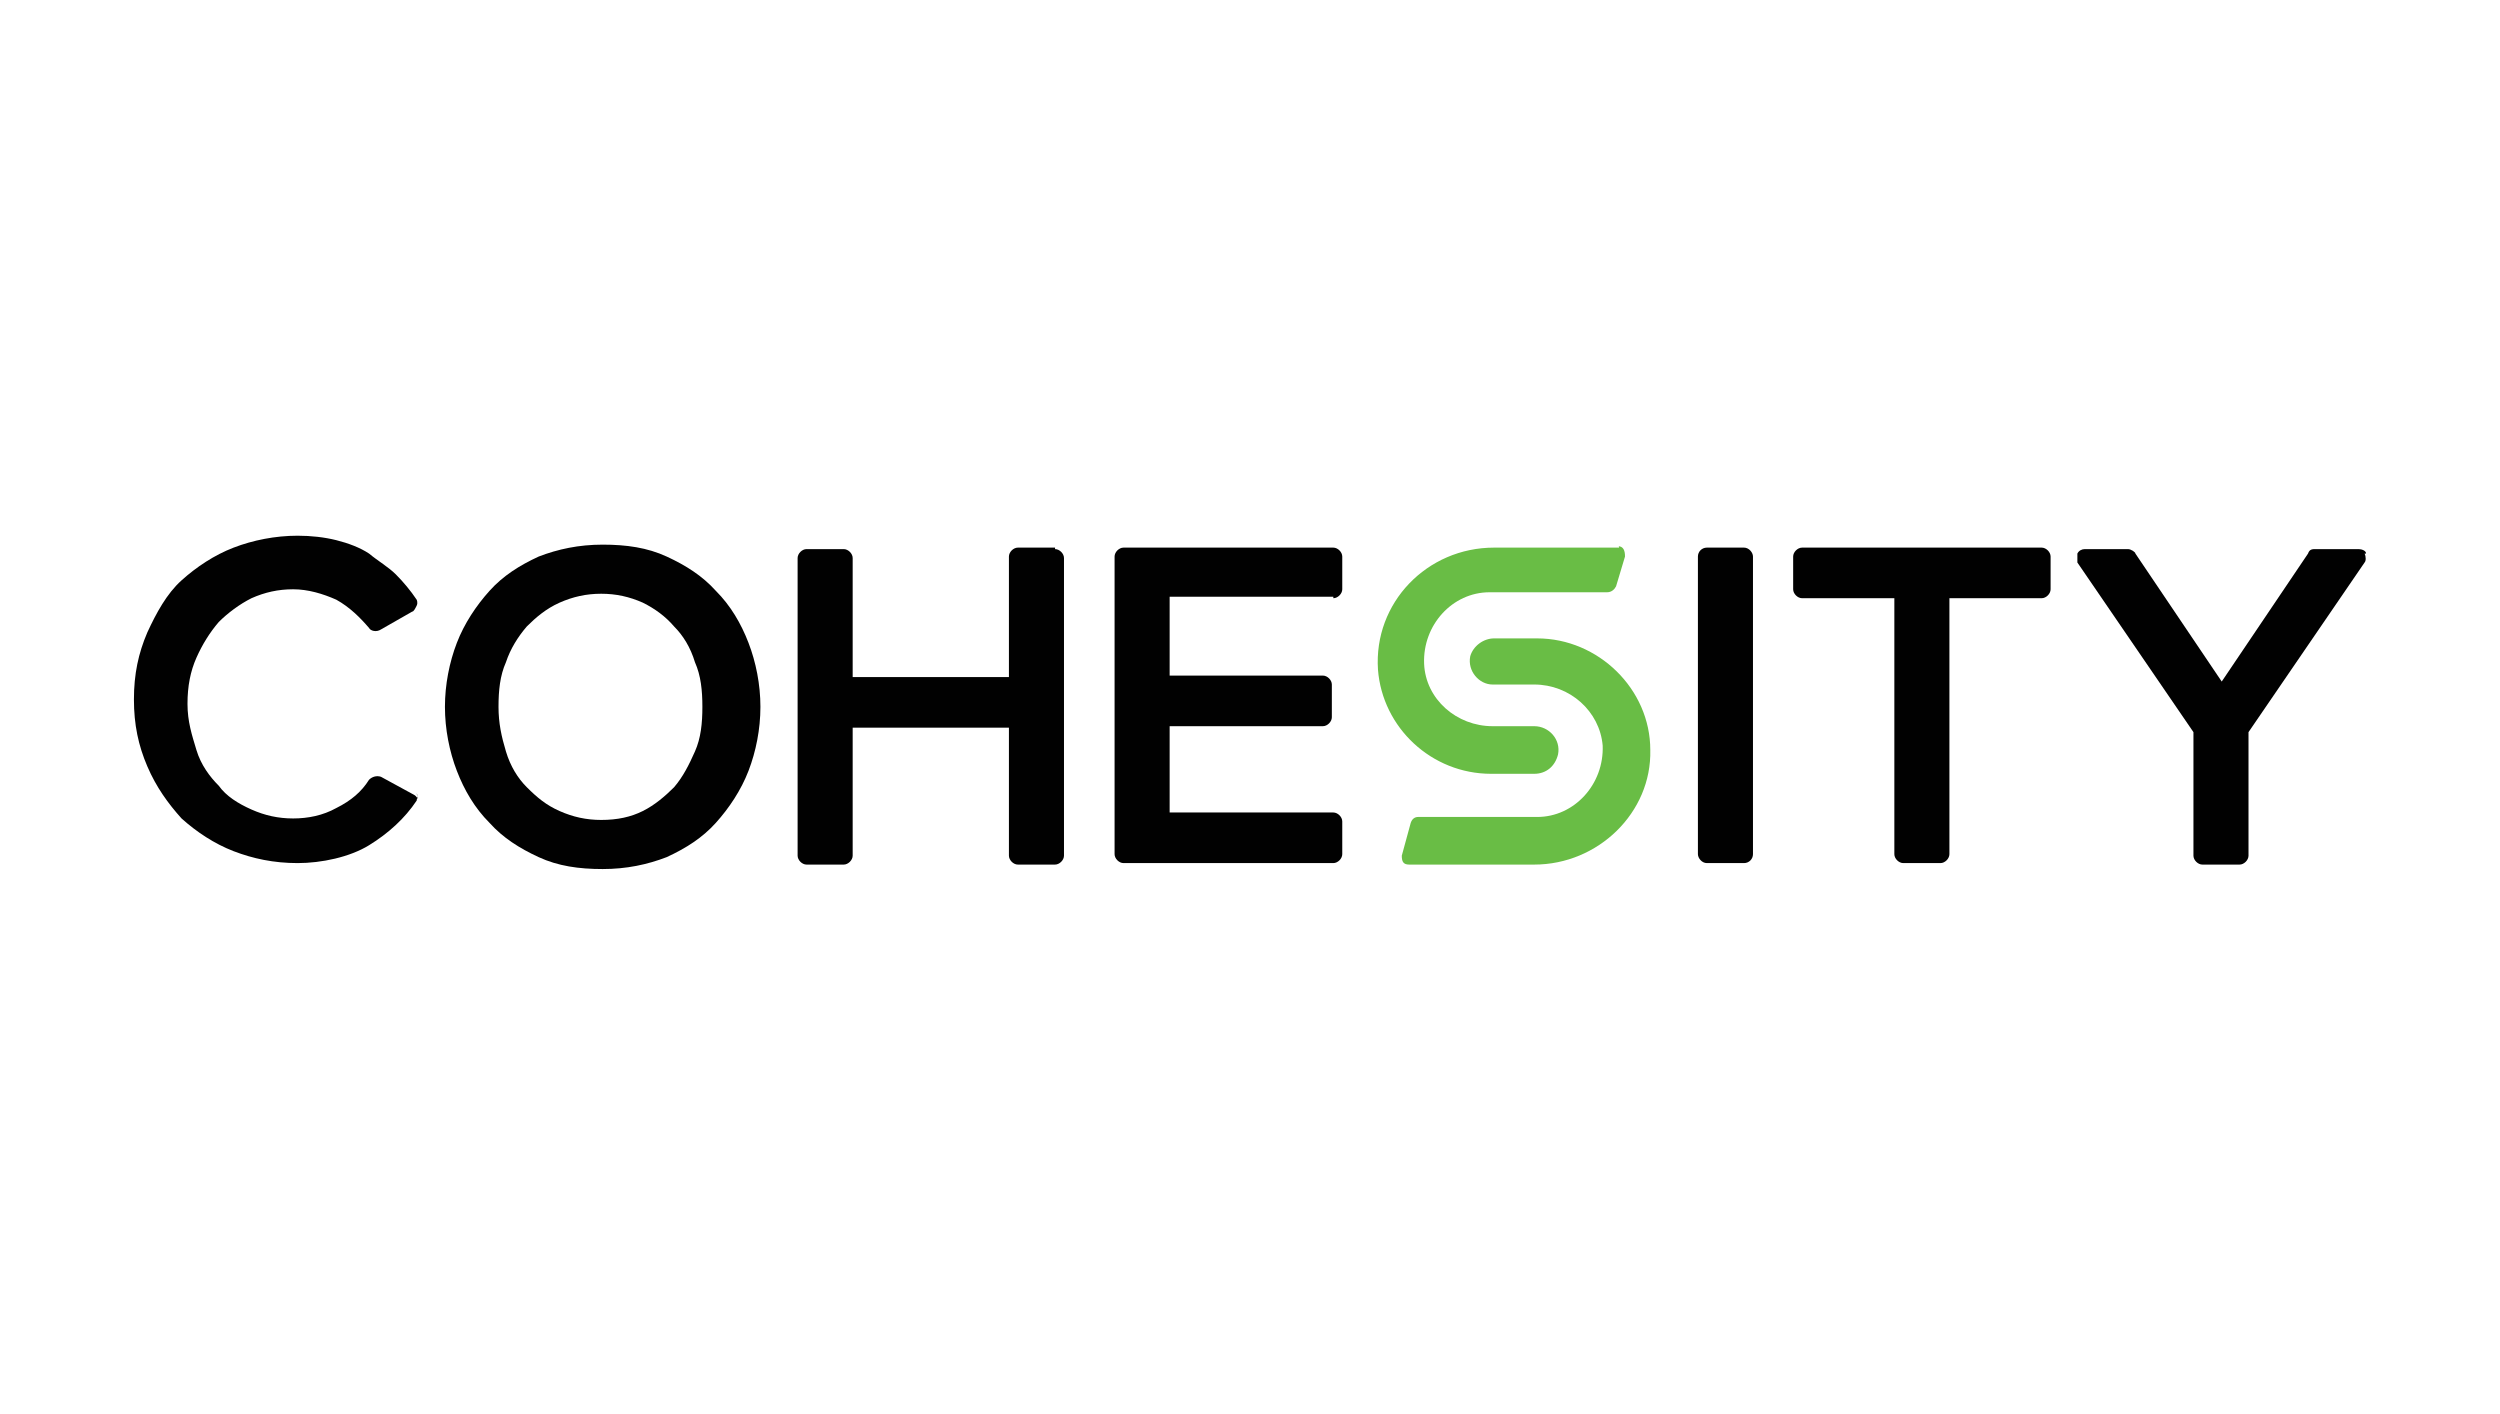
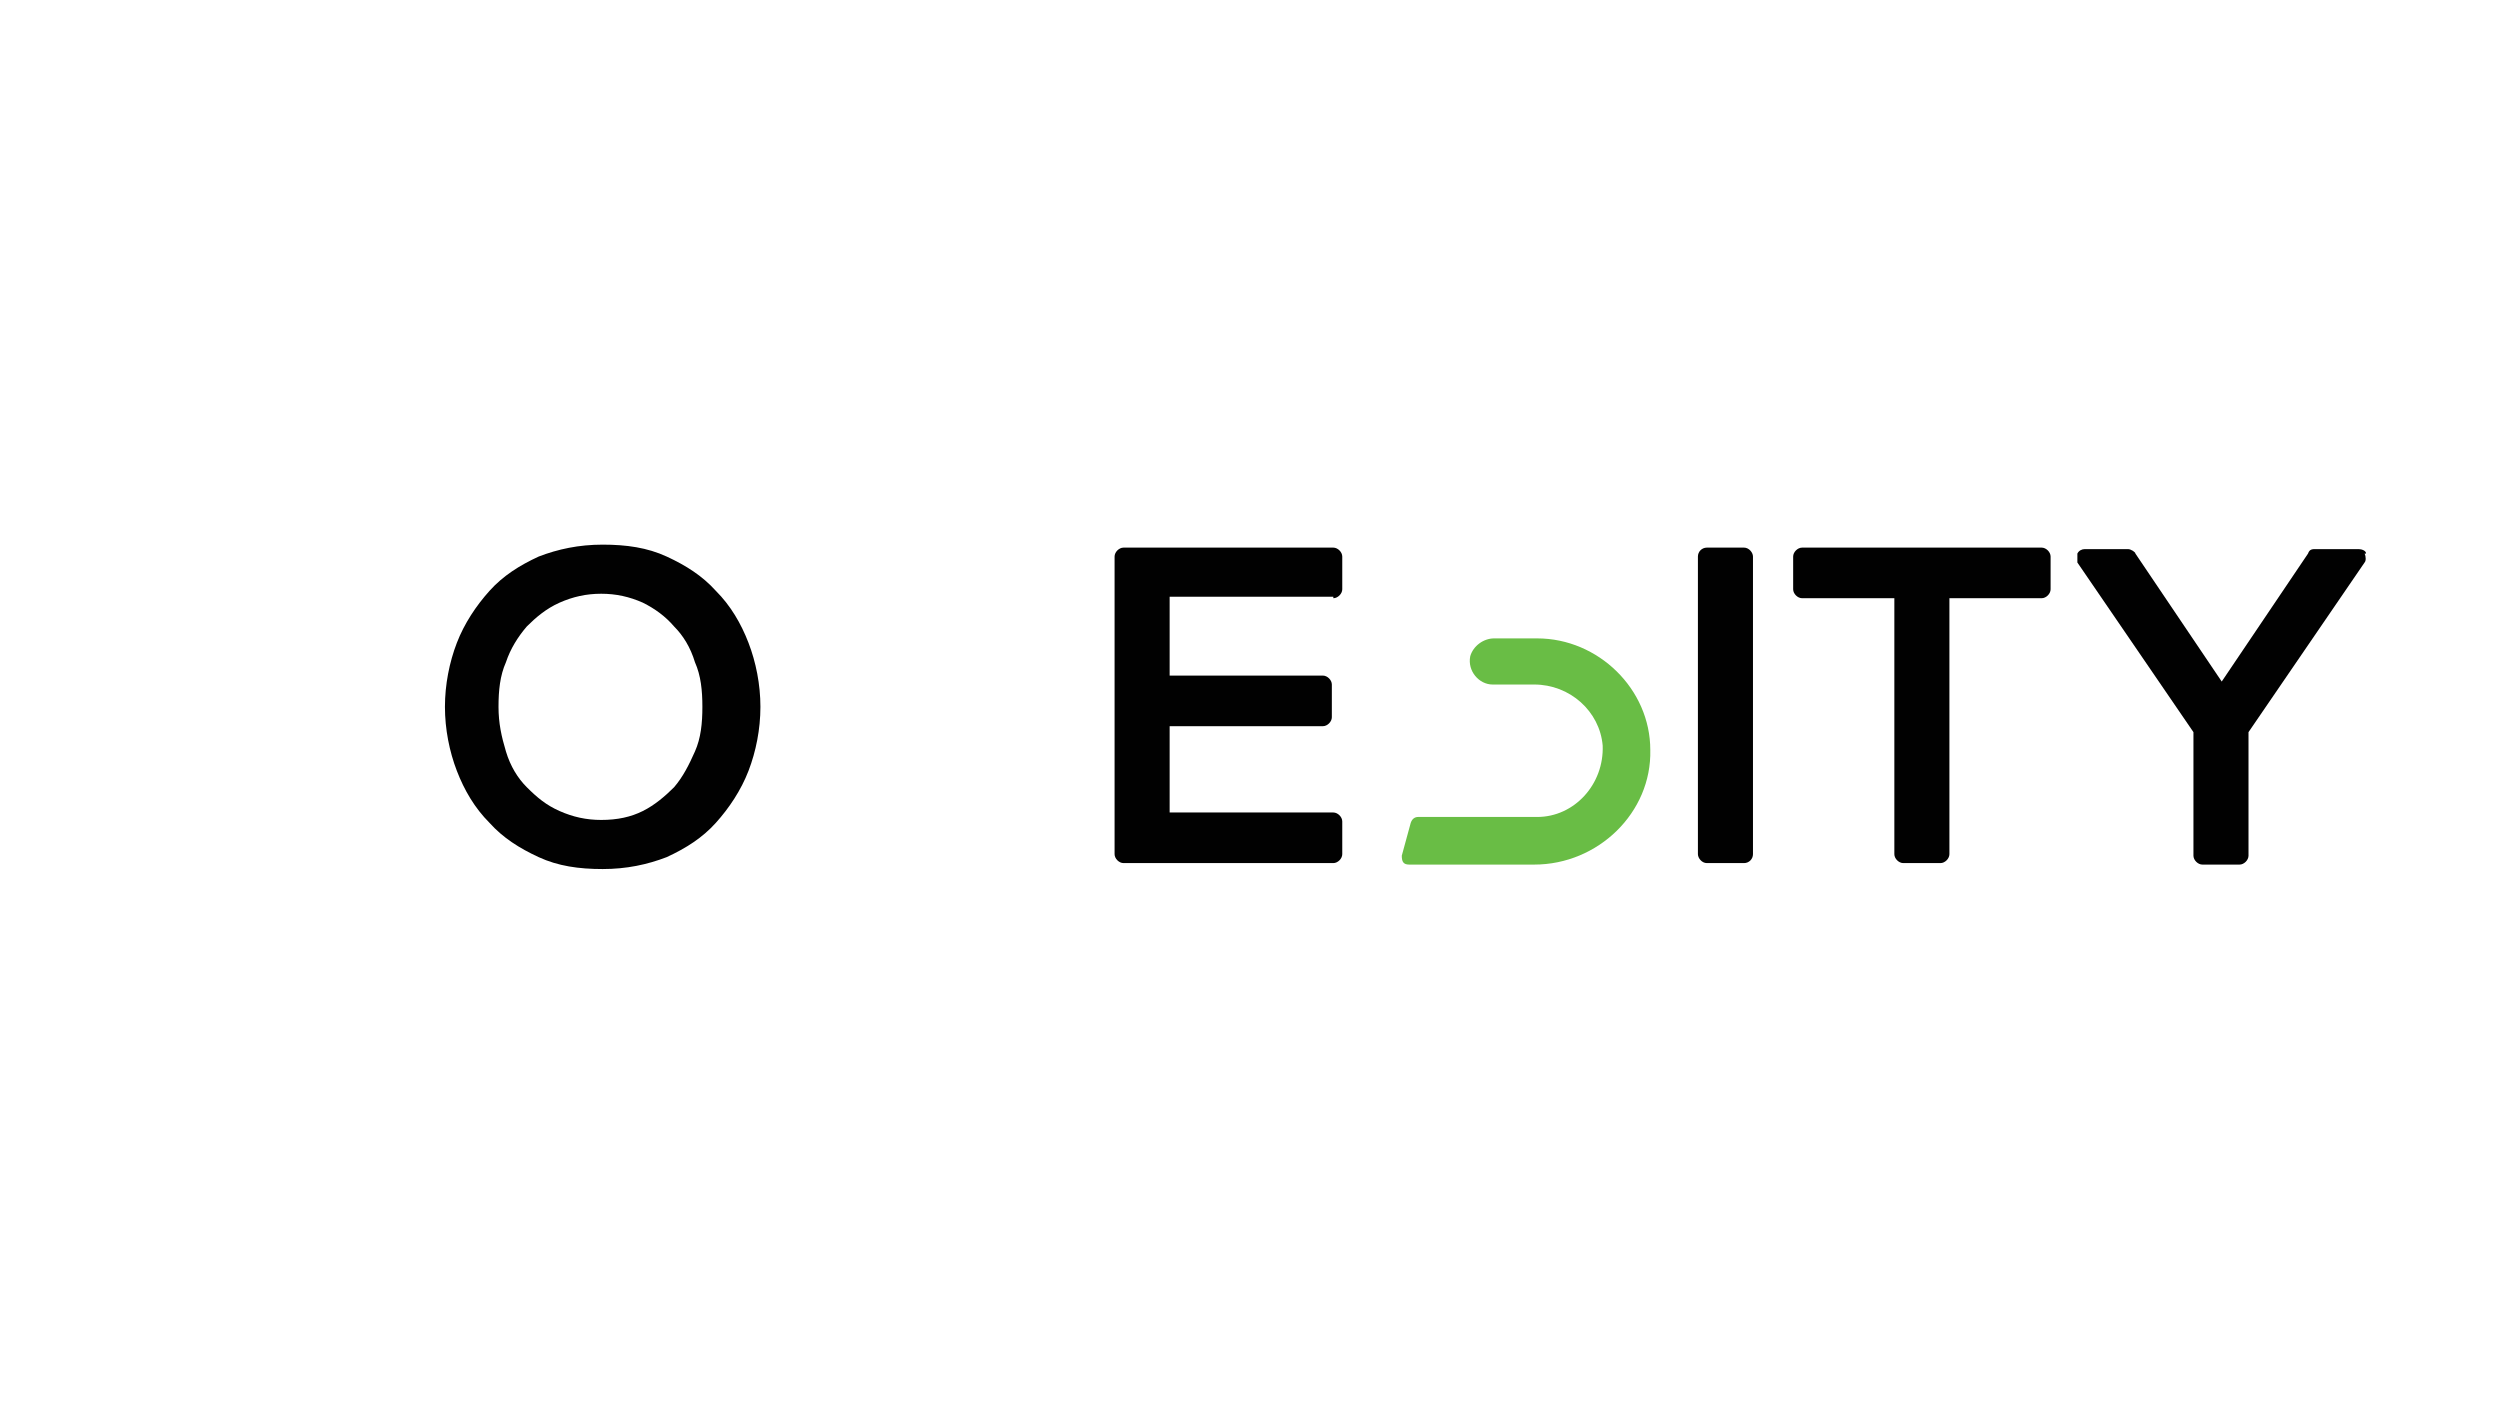
<svg xmlns="http://www.w3.org/2000/svg" id="Layer_1" version="1.1" viewBox="0 0 168 95">
  <defs>
    <style>
      .st0 {
        fill: #010101;
      }

      .st1 {
        fill: #69bd45;
      }

      .st2 {
        fill: #fff;
        opacity: 0;
      }
    </style>
  </defs>
  <rect class="st2" x="0" width="168" height="95" />
-   <rect class="st2" x="0" width="168" height="95" />
  <g>
-     <path class="st0" d="M28.1,53.8c0-.1-.1-.3-.3-.4l-2.2-1.2c-.3-.1-.6,0-.8.2-.5.8-1.2,1.4-2.2,1.9-.9.5-1.9.7-2.9.7s-1.9-.2-2.8-.6-1.7-.9-2.2-1.6c-.6-.6-1.2-1.4-1.5-2.4s-.6-1.9-.6-3.1.2-2.2.6-3.1.9-1.7,1.5-2.4c.6-.6,1.4-1.2,2.2-1.6.9-.4,1.8-.6,2.8-.6s2,.3,2.9.7c.9.5,1.6,1.2,2.2,1.9.1.2.5.3.8.1l2.1-1.2c.1,0,.2-.2.3-.4s0-.4,0-.4c-.4-.6-.9-1.2-1.4-1.7s-1.2-.9-1.8-1.4c-.6-.4-1.4-.7-2.2-.9-.8-.2-1.7-.3-2.6-.3-1.5,0-3,.3-4.3.8-1.3.5-2.5,1.3-3.5,2.2-1,.9-1.7,2.2-2.3,3.5-.6,1.4-.9,2.8-.9,4.5s.3,3.1.9,4.5c.6,1.4,1.4,2.5,2.3,3.5,1,.9,2.2,1.7,3.5,2.2,1.3.5,2.7.8,4.3.8s3.5-.4,4.8-1.2,2.4-1.8,3.2-3c0-.1.1-.3,0-.5h0Z" />
    <path class="st0" d="M40.4,55.1c-1,0-1.9-.2-2.8-.6s-1.5-.9-2.2-1.6c-.6-.6-1.1-1.4-1.4-2.4s-.5-1.9-.5-3,.1-2.1.5-3c.3-.9.8-1.7,1.4-2.4.6-.6,1.3-1.2,2.2-1.6.9-.4,1.8-.6,2.8-.6s1.9.2,2.8.6c.8.4,1.5.9,2.1,1.6.6.6,1.1,1.4,1.4,2.4.4.9.5,1.9.5,3s-.1,2.1-.5,3-.8,1.7-1.4,2.4c-.6.6-1.3,1.2-2.1,1.6-.8.4-1.7.6-2.8.6M48.1,39.7c-.9-1-2-1.7-3.3-2.3-1.3-.6-2.7-.8-4.3-.8s-3,.3-4.3.8c-1.3.6-2.4,1.3-3.3,2.3s-1.7,2.2-2.2,3.5-.8,2.8-.8,4.3.3,3,.8,4.3,1.2,2.5,2.2,3.5c.9,1,2,1.7,3.3,2.3,1.3.6,2.7.8,4.3.8s3-.3,4.3-.8c1.3-.6,2.4-1.3,3.3-2.3.9-1,1.7-2.2,2.2-3.5s.8-2.8.8-4.3-.3-3-.8-4.3c-.5-1.3-1.2-2.5-2.2-3.5" />
-     <path class="st0" d="M70.9,36.8h-2.5c-.3,0-.6.3-.6.6v8.1h-10.5v-8c0-.3-.3-.6-.6-.6h-2.5c-.3,0-.6.3-.6.6v20c0,.3.3.6.6.6h2.5c.3,0,.6-.3.6-.6v-8.6h10.5v8.6c0,.3.3.6.6.6h2.5c.3,0,.6-.3.6-.6v-20c0-.3-.3-.6-.6-.6h0Z" />
    <path class="st0" d="M89.6,40.2c.3,0,.6-.3.6-.6v-2.2c0-.3-.3-.6-.6-.6h-14.1c-.3,0-.6.3-.6.6v20c0,.3.3.6.6.6h14.1c.3,0,.6-.3.6-.6v-2.2c0-.3-.3-.6-.6-.6h-11v-5.8h10.3c.3,0,.6-.3.6-.6v-2.2c0-.3-.3-.6-.6-.6h-10.3v-5.3h11Z" />
    <rect class="st0" x="114.1" y="36.8" width="3.7" height="21.2" rx=".6" ry=".6" />
    <path class="st0" d="M137.2,36.8h-16.1c-.3,0-.6.3-.6.6v2.2c0,.3.3.6.6.6h6.2v17.2c0,.3.3.6.6.6h2.5c.3,0,.6-.3.6-.6v-17.2h6.2c.3,0,.6-.3.6-.6v-2.2c0-.3-.3-.6-.6-.6h0Z" />
    <path class="st0" d="M159,37.2c0-.2-.3-.3-.5-.3h-2.9c-.2,0-.4,0-.5.3l-5.8,8.6-5.8-8.6c0-.1-.3-.3-.5-.3h-2.9c-.2,0-.4.1-.5.3,0,.2,0,.4,0,.6l7.8,11.4v8.3c0,.3.3.6.6.6h2.5c.3,0,.6-.3.6-.6v-8.3l7.8-11.4c.1-.1.1-.4,0-.6h0Z" />
-     <path class="st1" d="M108.8,36.8h-8.4c-4.5,0-8.1,3.7-7.8,8.2.3,3.9,3.6,7,7.6,7h2.9c.8,0,1.4-.5,1.6-1.3.2-1-.6-1.9-1.6-1.9h-2.8c-2.4,0-4.5-1.8-4.6-4.2-.1-2.6,1.9-4.8,4.4-4.8h7.9c.3,0,.5-.2.6-.4l.6-2c0-.4-.1-.7-.5-.7h.1Z" />
    <path class="st1" d="M103.3,42.9h-2.9c-.7,0-1.4.5-1.6,1.2-.2,1,.6,1.9,1.5,1.9h2.8c2.4,0,4.4,1.8,4.6,4.1.1,2.6-1.9,4.8-4.4,4.8h-8c-.2,0-.4.1-.5.4l-.6,2.2c0,.4.1.6.5.6h8.4c4.3,0,7.9-3.5,7.8-7.7,0-4.1-3.5-7.5-7.6-7.5h0Z" />
  </g>
</svg>